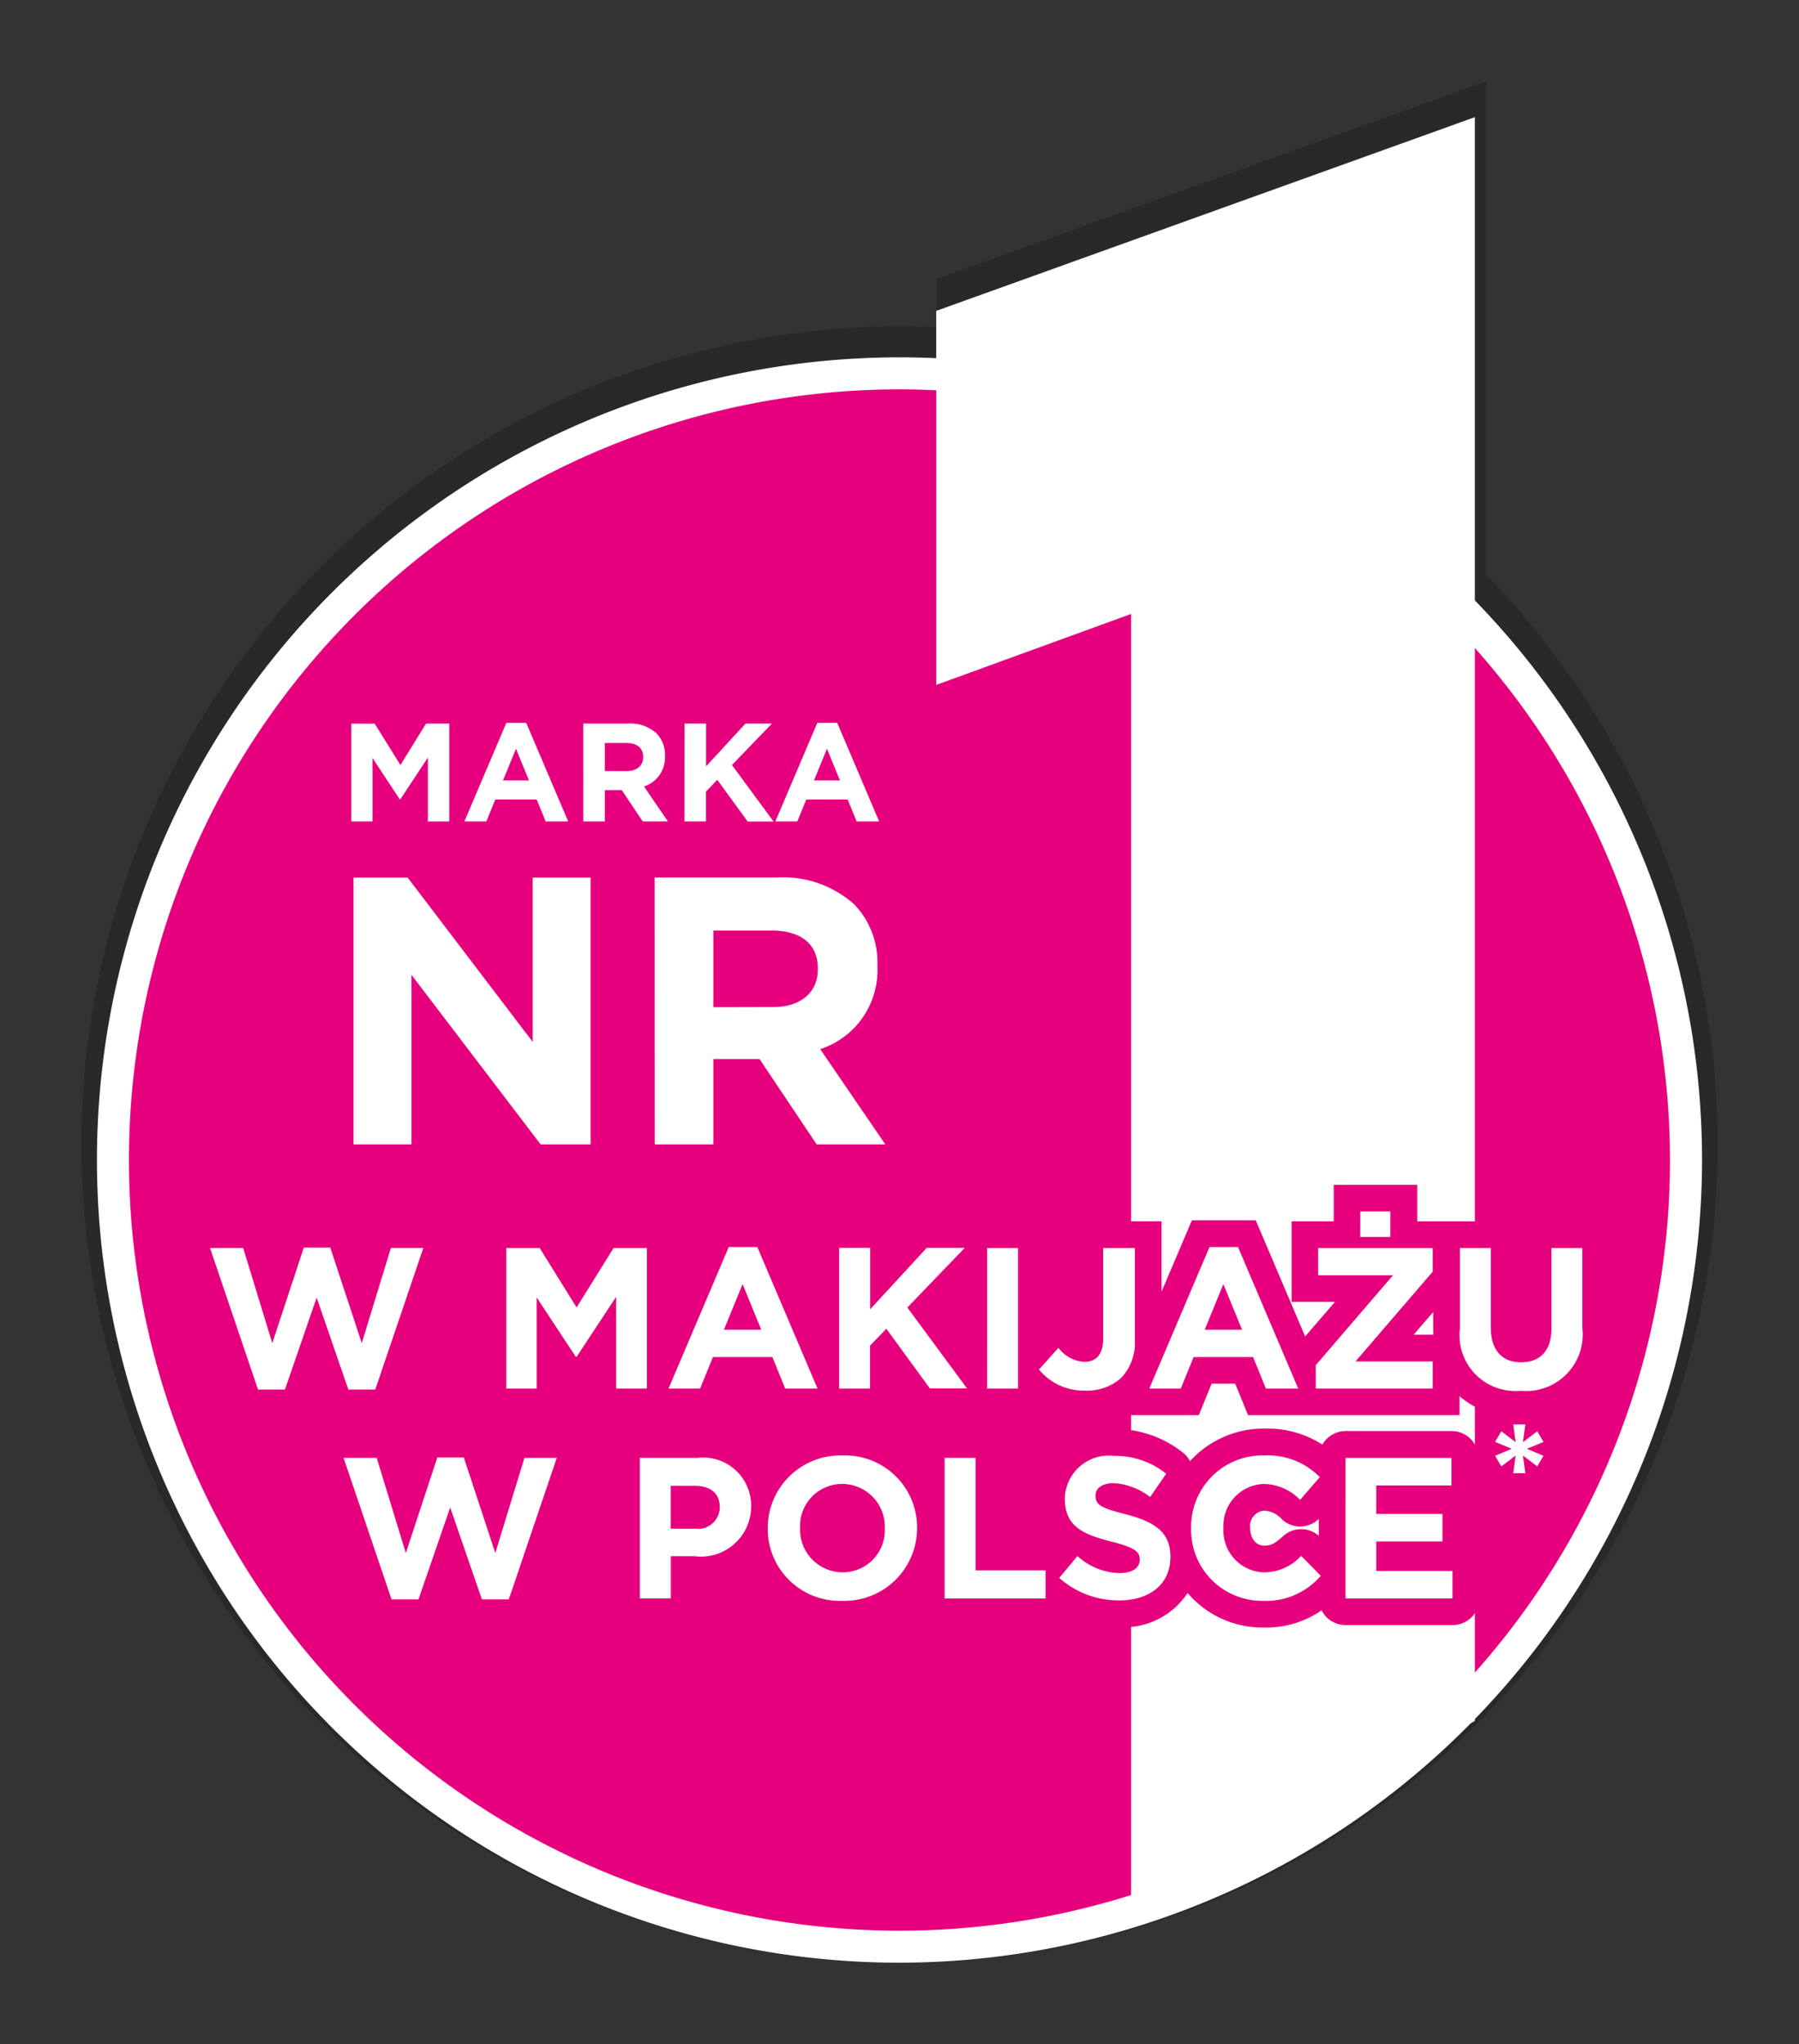
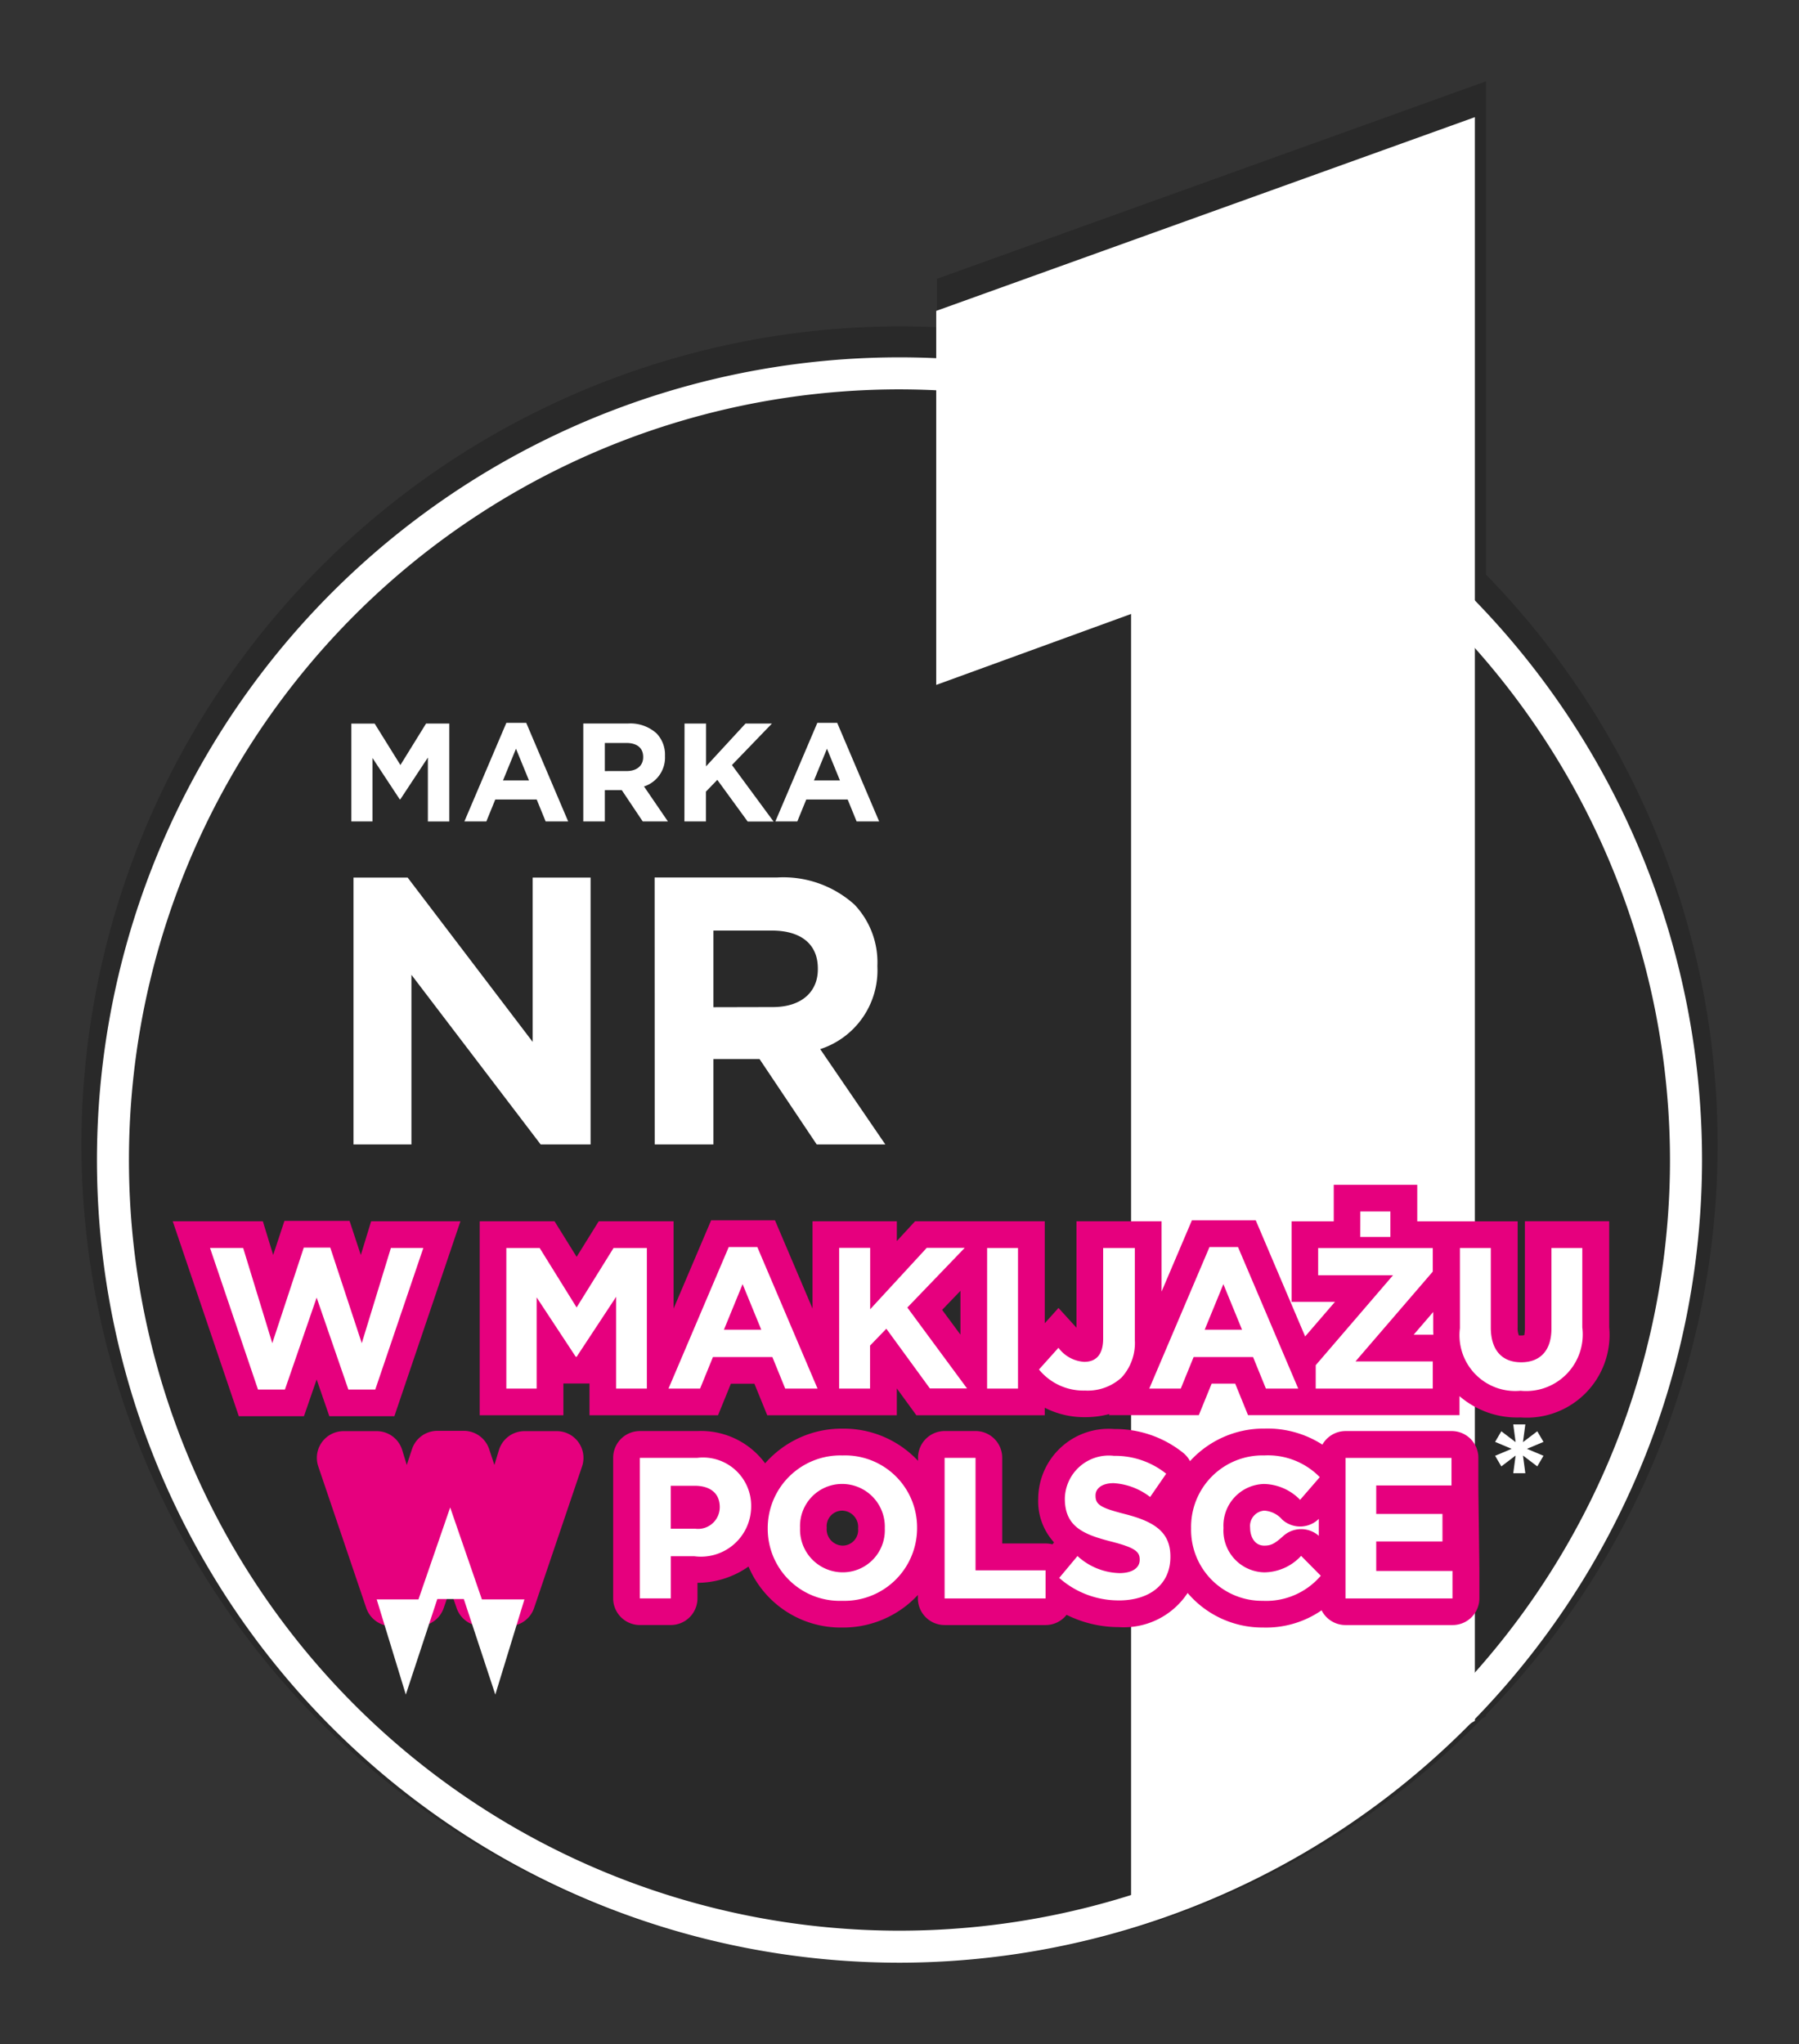
<svg xmlns="http://www.w3.org/2000/svg" viewBox="0 0 66.296 75.315" height="75.315" width="66.296">
  <rect x="0" y="0" width="66.296" height="75.315" fill="#333333" stroke="none" />
  <g transform="translate(19.783 244.205)" data-name="Marka_makijażowa_nr1_różowy+biały" id="Marka_makijażowa_nr1_różowy_biały">
    <path opacity="0.2" transform="translate(6358.857 -309.632)" d="M-6375.64,107.6a30.182,30.182,0,0,1,30.149-30.147q.694,0,1.379.031V75.7l20.235-7.277V86.6a30.05,30.05,0,0,1,8.533,21,30.05,30.05,0,0,1-8.533,21v.067l-.155.091a30.057,30.057,0,0,1-21.458,8.992A30.182,30.182,0,0,1-6375.64,107.6Z" data-name="Union 4" id="Union_4" />
-     <path fill="#e6007e" transform="translate(-15.621 -230.448)" d="M57.97,28.984A28.985,28.985,0,1,1,28.985,0,28.985,28.985,0,0,1,57.97,28.984" data-name="Path 196874" id="Path_196874" />
    <path fill="#fff" transform="translate(-1.211 -216.038)" d="M14.575,44.15A29.575,29.575,0,1,1,44.151,14.574,29.609,29.609,0,0,1,14.575,44.15Zm0-57.97A28.395,28.395,0,1,0,42.97,14.574,28.427,28.427,0,0,0,14.575-13.82Z" data-name="Path 196874 - Outline" id="Path_196874_-_Outline" />
    <path fill="#fff" transform="translate(-17.835 -125.217)" d="M11-88.721h.778v-2.34l1.005,1.526h.021l1.016-1.541v2.356h.789v-3.608h-.856L12.808-90.8l-.949-1.526H11Zm4.165,0h.809l.33-.809h1.526l.33.809h.83l-1.546-3.634h-.732Zm1.423-1.51.479-1.17.479,1.17Zm2.959,1.51h.794v-1.155h.624l.773,1.155h.928l-.881-1.289a1.121,1.121,0,0,0,.773-1.119v-.01a1.133,1.133,0,0,0-.309-.825,1.438,1.438,0,0,0-1.052-.366h-1.65Zm.794-1.856v-1.036h.789c.387,0,.624.175.624.515v.01c0,.3-.222.51-.608.51Zm2.933,1.856h.794v-1.1l.418-.433,1.119,1.536h.954L25.025-90.8,26.5-92.329h-.974l-1.454,1.577v-1.577h-.794Zm3.351,0h.809l.33-.809h1.526l.33.809h.83l-1.546-3.634h-.732Zm1.423-1.51.479-1.17.479,1.17Z" data-name="Path 196949" id="Path_196949" />
    <path fill="#fff" transform="translate(-36.744 38.029)" d="M29.988-240.066h2.135v-6.251l4.762,6.251h1.84V-249.9H36.591v6.055L31.983-249.9H29.988Zm11.1,0h2.163v-3.147h1.7l2.107,3.147h2.529l-2.4-3.512a3.054,3.054,0,0,0,2.107-3.048v-.028a3.087,3.087,0,0,0-.843-2.248,3.919,3.919,0,0,0-2.866-1h-4.5Zm2.163-5.057v-2.824H45.4c1.054,0,1.7.478,1.7,1.4v.028c0,.829-.6,1.391-1.658,1.391Z" data-name="Path 196948" id="Path_196948" />
    <path fill="#fff" transform="translate(20.128 -166.613)" d="M14.44-73.275-5.41-66.137v13.781L1.771-54.97V-6.743L14.44-14.187Z" data-name="Path 196824" id="Path_196824" />
    <g transform="translate(-13.415 -200.552)" data-name="Group 14320" id="Group_14320">
      <path fill="#e6007e" transform="translate(24.669 167.846)" d="M15.513-151.532a3.615,3.615,0,0,1-2.784-1.273,2.813,2.813,0,0,1-2.535,1.258A4.312,4.312,0,0,1,8.268-152a.982.982,0,0,1-.774.377H3.773a.984.984,0,0,1-.984-.984v-.125A3.756,3.756,0,0,1,0-151.532a3.686,3.686,0,0,1-3.453-2.247,3.293,3.293,0,0,1-1.881.6v.571a.984.984,0,0,1-.984.984H-7.457a.984.984,0,0,1-.984-.984v-5.179a.984.984,0,0,1,.984-.984h2.116a2.934,2.934,0,0,1,2.5,1.189,3.75,3.75,0,0,1,2.861-1.278,3.748,3.748,0,0,1,2.774,1.186v-.114a.984.984,0,0,1,.984-.984H4.912a.984.984,0,0,1,.984.984v3.159h1.6a.984.984,0,0,1,.251.032l.059-.071a2.256,2.256,0,0,1-.583-1.619,2.594,2.594,0,0,1,2.8-2.559,4.008,4.008,0,0,1,2.539.875.981.981,0,0,1,.255.309,3.67,3.67,0,0,1,2.747-1.2,3.738,3.738,0,0,1,2.131.591.983.983,0,0,1,.858-.5h3.906a.984.984,0,0,1,.984.984v1.014c0,.313.037,2.821.037,3.152v1.014a.984.984,0,0,1-.984.984H18.546a.984.984,0,0,1-.88-.543A3.6,3.6,0,0,1,15.513-151.532Zm.037-4.306a.566.566,0,0,0-.518.629c0,.325.162.659.518.659.235,0,.369-.051.7-.351a.984.984,0,0,1,1.313-.01v-.624a.984.984,0,0,1-.629.279.984.984,0,0,1-.72-.253A.945.945,0,0,0,15.55-155.838Zm-15.55,0a.572.572,0,0,0-.57.629.6.6,0,0,0,.585.659.572.572,0,0,0,.57-.629A.6.6,0,0,0,0-155.838Zm-12.288,4.254h-.991a.984.984,0,0,1-.93-.663l-.239-.692-.239.692a.984.984,0,0,1-.93.663h-.991a.984.984,0,0,1-.932-.668l-1.768-5.216a.984.984,0,0,1,.132-.889.984.984,0,0,1,.8-.411h1.221a.984.984,0,0,1,.941.7l.167.547.192-.582a.984.984,0,0,1,.934-.676h.977a.984.984,0,0,1,.934.676l.192.582.167-.547a.984.984,0,0,1,.941-.7h1.191a.984.984,0,0,1,.8.411.984.984,0,0,1,.132.889l-1.768,5.216A.984.984,0,0,1-12.288-151.584Z" data-name="w polsce - Outline" id="w_polsce_-_Outline" />
      <path fill="#e6007e" transform="translate(29.233 190.816)" d="M-22.415-182.287h-1.049l-.468-1.355-.468,1.355h-2.4l-2.435-7.183h3.321l.38,1.243.415-1.258h2.4l.415,1.258.38-1.243h3.291l-2.435,7.183h-1.349Zm42.856.044a3.255,3.255,0,0,1-2.257-.784v.7H10.391l-.473-1.161H9.05l-.473,1.161H5.266l.018-.042a3.375,3.375,0,0,1-.9.116A3.192,3.192,0,0,1,2.9-182.6v.276H-1.832l-.72-.989v.989H-7.327l-.473-1.161h-.867l-.473,1.161h-4.737v-1.169h-.962v1.169h-3.085v-7.146h2.759l.814,1.31.814-1.31h2.759v3.216l1.384-3.253h2.352l1.384,3.253v-3.216h3.107v.728l.671-.728H2.9v3.757l.506-.564.663.729v-3.922H7.205v2.59l1.118-2.627h2.352l1.821,4.28,1.1-1.276h-1.6v-2.966h1.554v-1.346h3.077v1.346h3.7v3.913a.72.72,0,0,0,.044.292c.008,0,.039,0,.09,0a.326.326,0,0,0,.119-.015c-.016.006.014-.077.014-.244v-3.95H23.7v3.906A3.051,3.051,0,0,1,20.44-182.242Zm-3.946-3.048h.726q-.006-.117-.006-.237v-.6Zm-17.377-.915.675.913v-1.615Z" data-name="Path 196706 - Outline" id="Path_196706_-_Outline" />
-       <path fill="#fff" transform="translate(0.653 143.83)" d="M7.408-128.552H8.4l1.169-3.388,1.169,3.388h.991l1.768-5.215H12.305l-1.073,3.507-1.161-3.521H9.095l-1.161,3.521-1.073-3.507H5.64Zm9.151-.037H17.7v-1.554h.866a1.851,1.851,0,0,0,2.094-1.82v-.015a1.774,1.774,0,0,0-1.983-1.79H16.559Zm1.139-2.567v-1.583h.88c.57,0,.925.274.925.784v.015a.8.8,0,0,1-.9.784Zm6.318,2.656a2.678,2.678,0,0,0,2.759-2.678v-.015a2.653,2.653,0,0,0-2.745-2.663,2.678,2.678,0,0,0-2.759,2.678v.015A2.653,2.653,0,0,0,24.016-128.5Zm.015-1.05a1.573,1.573,0,0,1-1.568-1.628v-.015a1.549,1.549,0,0,1,1.554-1.613,1.573,1.573,0,0,1,1.568,1.628v.015A1.549,1.549,0,0,1,24.031-129.55Zm3.758.962H31.51v-1.036H28.929v-4.143H27.789Zm6.421.074c1.117,0,1.9-.577,1.9-1.605v-.015c0-.9-.592-1.28-1.642-1.554-.9-.229-1.117-.34-1.117-.681v-.015c0-.252.229-.451.666-.451a2.43,2.43,0,0,1,1.346.51l.592-.858a3,3,0,0,0-1.923-.658,1.62,1.62,0,0,0-1.812,1.561v.015c0,1.028.673,1.317,1.716,1.583.866.222,1.043.37,1.043.658v.015c0,.3-.281.488-.747.488a2.376,2.376,0,0,1-1.546-.629l-.673.806A3.3,3.3,0,0,0,34.211-128.515Zm5.319.015a2.647,2.647,0,0,0,2.123-.925l-.725-.732a1.869,1.869,0,0,1-1.361.607,1.538,1.538,0,0,1-1.5-1.628v-.015a1.534,1.534,0,0,1,1.5-1.613,1.911,1.911,0,0,1,1.324.584l.725-.836a2.672,2.672,0,0,0-2.042-.8,2.632,2.632,0,0,0-2.7,2.678v.015A2.614,2.614,0,0,0,39.53-128.5Zm3.033-.089h3.943V-129.6H43.695v-1.087h2.441V-131.7H43.695v-1.051h2.774v-1.014H42.563Z" data-name="Path 196951" id="Path_196951" />
+       <path fill="#fff" transform="translate(0.653 143.83)" d="M7.408-128.552H8.4l1.169-3.388,1.169,3.388h.991H12.305l-1.073,3.507-1.161-3.521H9.095l-1.161,3.521-1.073-3.507H5.64Zm9.151-.037H17.7v-1.554h.866a1.851,1.851,0,0,0,2.094-1.82v-.015a1.774,1.774,0,0,0-1.983-1.79H16.559Zm1.139-2.567v-1.583h.88c.57,0,.925.274.925.784v.015a.8.8,0,0,1-.9.784Zm6.318,2.656a2.678,2.678,0,0,0,2.759-2.678v-.015a2.653,2.653,0,0,0-2.745-2.663,2.678,2.678,0,0,0-2.759,2.678v.015A2.653,2.653,0,0,0,24.016-128.5Zm.015-1.05a1.573,1.573,0,0,1-1.568-1.628v-.015a1.549,1.549,0,0,1,1.554-1.613,1.573,1.573,0,0,1,1.568,1.628v.015A1.549,1.549,0,0,1,24.031-129.55Zm3.758.962H31.51v-1.036H28.929v-4.143H27.789Zm6.421.074c1.117,0,1.9-.577,1.9-1.605v-.015c0-.9-.592-1.28-1.642-1.554-.9-.229-1.117-.34-1.117-.681v-.015c0-.252.229-.451.666-.451a2.43,2.43,0,0,1,1.346.51l.592-.858a3,3,0,0,0-1.923-.658,1.62,1.62,0,0,0-1.812,1.561v.015c0,1.028.673,1.317,1.716,1.583.866.222,1.043.37,1.043.658v.015c0,.3-.281.488-.747.488a2.376,2.376,0,0,1-1.546-.629l-.673.806A3.3,3.3,0,0,0,34.211-128.515Zm5.319.015a2.647,2.647,0,0,0,2.123-.925l-.725-.732a1.869,1.869,0,0,1-1.361.607,1.538,1.538,0,0,1-1.5-1.628v-.015a1.534,1.534,0,0,1,1.5-1.613,1.911,1.911,0,0,1,1.324.584l.725-.836a2.672,2.672,0,0,0-2.042-.8,2.632,2.632,0,0,0-2.7,2.678v.015A2.614,2.614,0,0,0,39.53-128.5Zm3.033-.089h3.943V-129.6H43.695v-1.087h2.441V-131.7H43.695v-1.051h2.774v-1.014H42.563Z" data-name="Path 196951" id="Path_196951" />
      <path fill="#fff" transform="translate(-4.268 166.8)" d="M7.408-159.254H8.4l1.169-3.388,1.169,3.388h.991L13.5-164.47H12.305l-1.073,3.507-1.161-3.521H9.095l-1.161,3.521L6.861-164.47H5.64Zm9.151-.037h1.117v-3.359l1.443,2.19h.03l1.457-2.212v3.381h1.132v-5.178H20.51l-1.361,2.19-1.361-2.19H16.559Zm5.977,0H23.7l.473-1.161h2.19l.473,1.161h1.191l-2.219-5.215H24.756Zm2.042-2.168.688-1.679.688,1.679Zm4.246,2.168h1.139v-1.583l.6-.621,1.605,2.2h1.369l-2.2-2.981,2.116-2.2h-1.4l-2.086,2.264v-2.264H28.825Zm5.452,0h1.139v-5.178H34.277Zm3.61.074a1.85,1.85,0,0,0,1.346-.481,1.88,1.88,0,0,0,.488-1.383v-3.388H38.553v3.336c0,.6-.266.858-.7.858a1.277,1.277,0,0,1-.947-.518l-.718.8A2.117,2.117,0,0,0,37.887-159.217Zm2.367-.074h1.161l.473-1.161h2.19l.473,1.161h1.191l-2.219-5.215h-1.05Zm2.042-2.168.688-1.679.688,1.679Zm4.091,2.168H50.7v-1H47.852L50.7-163.6v-.866H46.476v1h2.759l-2.848,3.314Zm1.642-5.585h1.11v-.94H48.03Zm5.911,5.667a2.085,2.085,0,0,0,2.271-2.338v-2.922H55.073v2.967c0,.821-.422,1.243-1.117,1.243s-1.117-.436-1.117-1.28v-2.93H51.7v2.959A2.055,2.055,0,0,0,53.941-159.21Z" data-name="Path 196950" id="Path_196950" />
    </g>
    <path fill="#fff" transform="translate(-516.636 -707.797)" d="M552.706,517.222l-.527.4-.229-.391.609-.256-.609-.256.229-.391.527.4-.087-.652h.445l-.087.652.527-.4.229.391-.609.256.609.256-.229.391-.527-.4.087.652h-.445Z" data-name="Path 196952" id="Path_196952" />
  </g>
</svg>